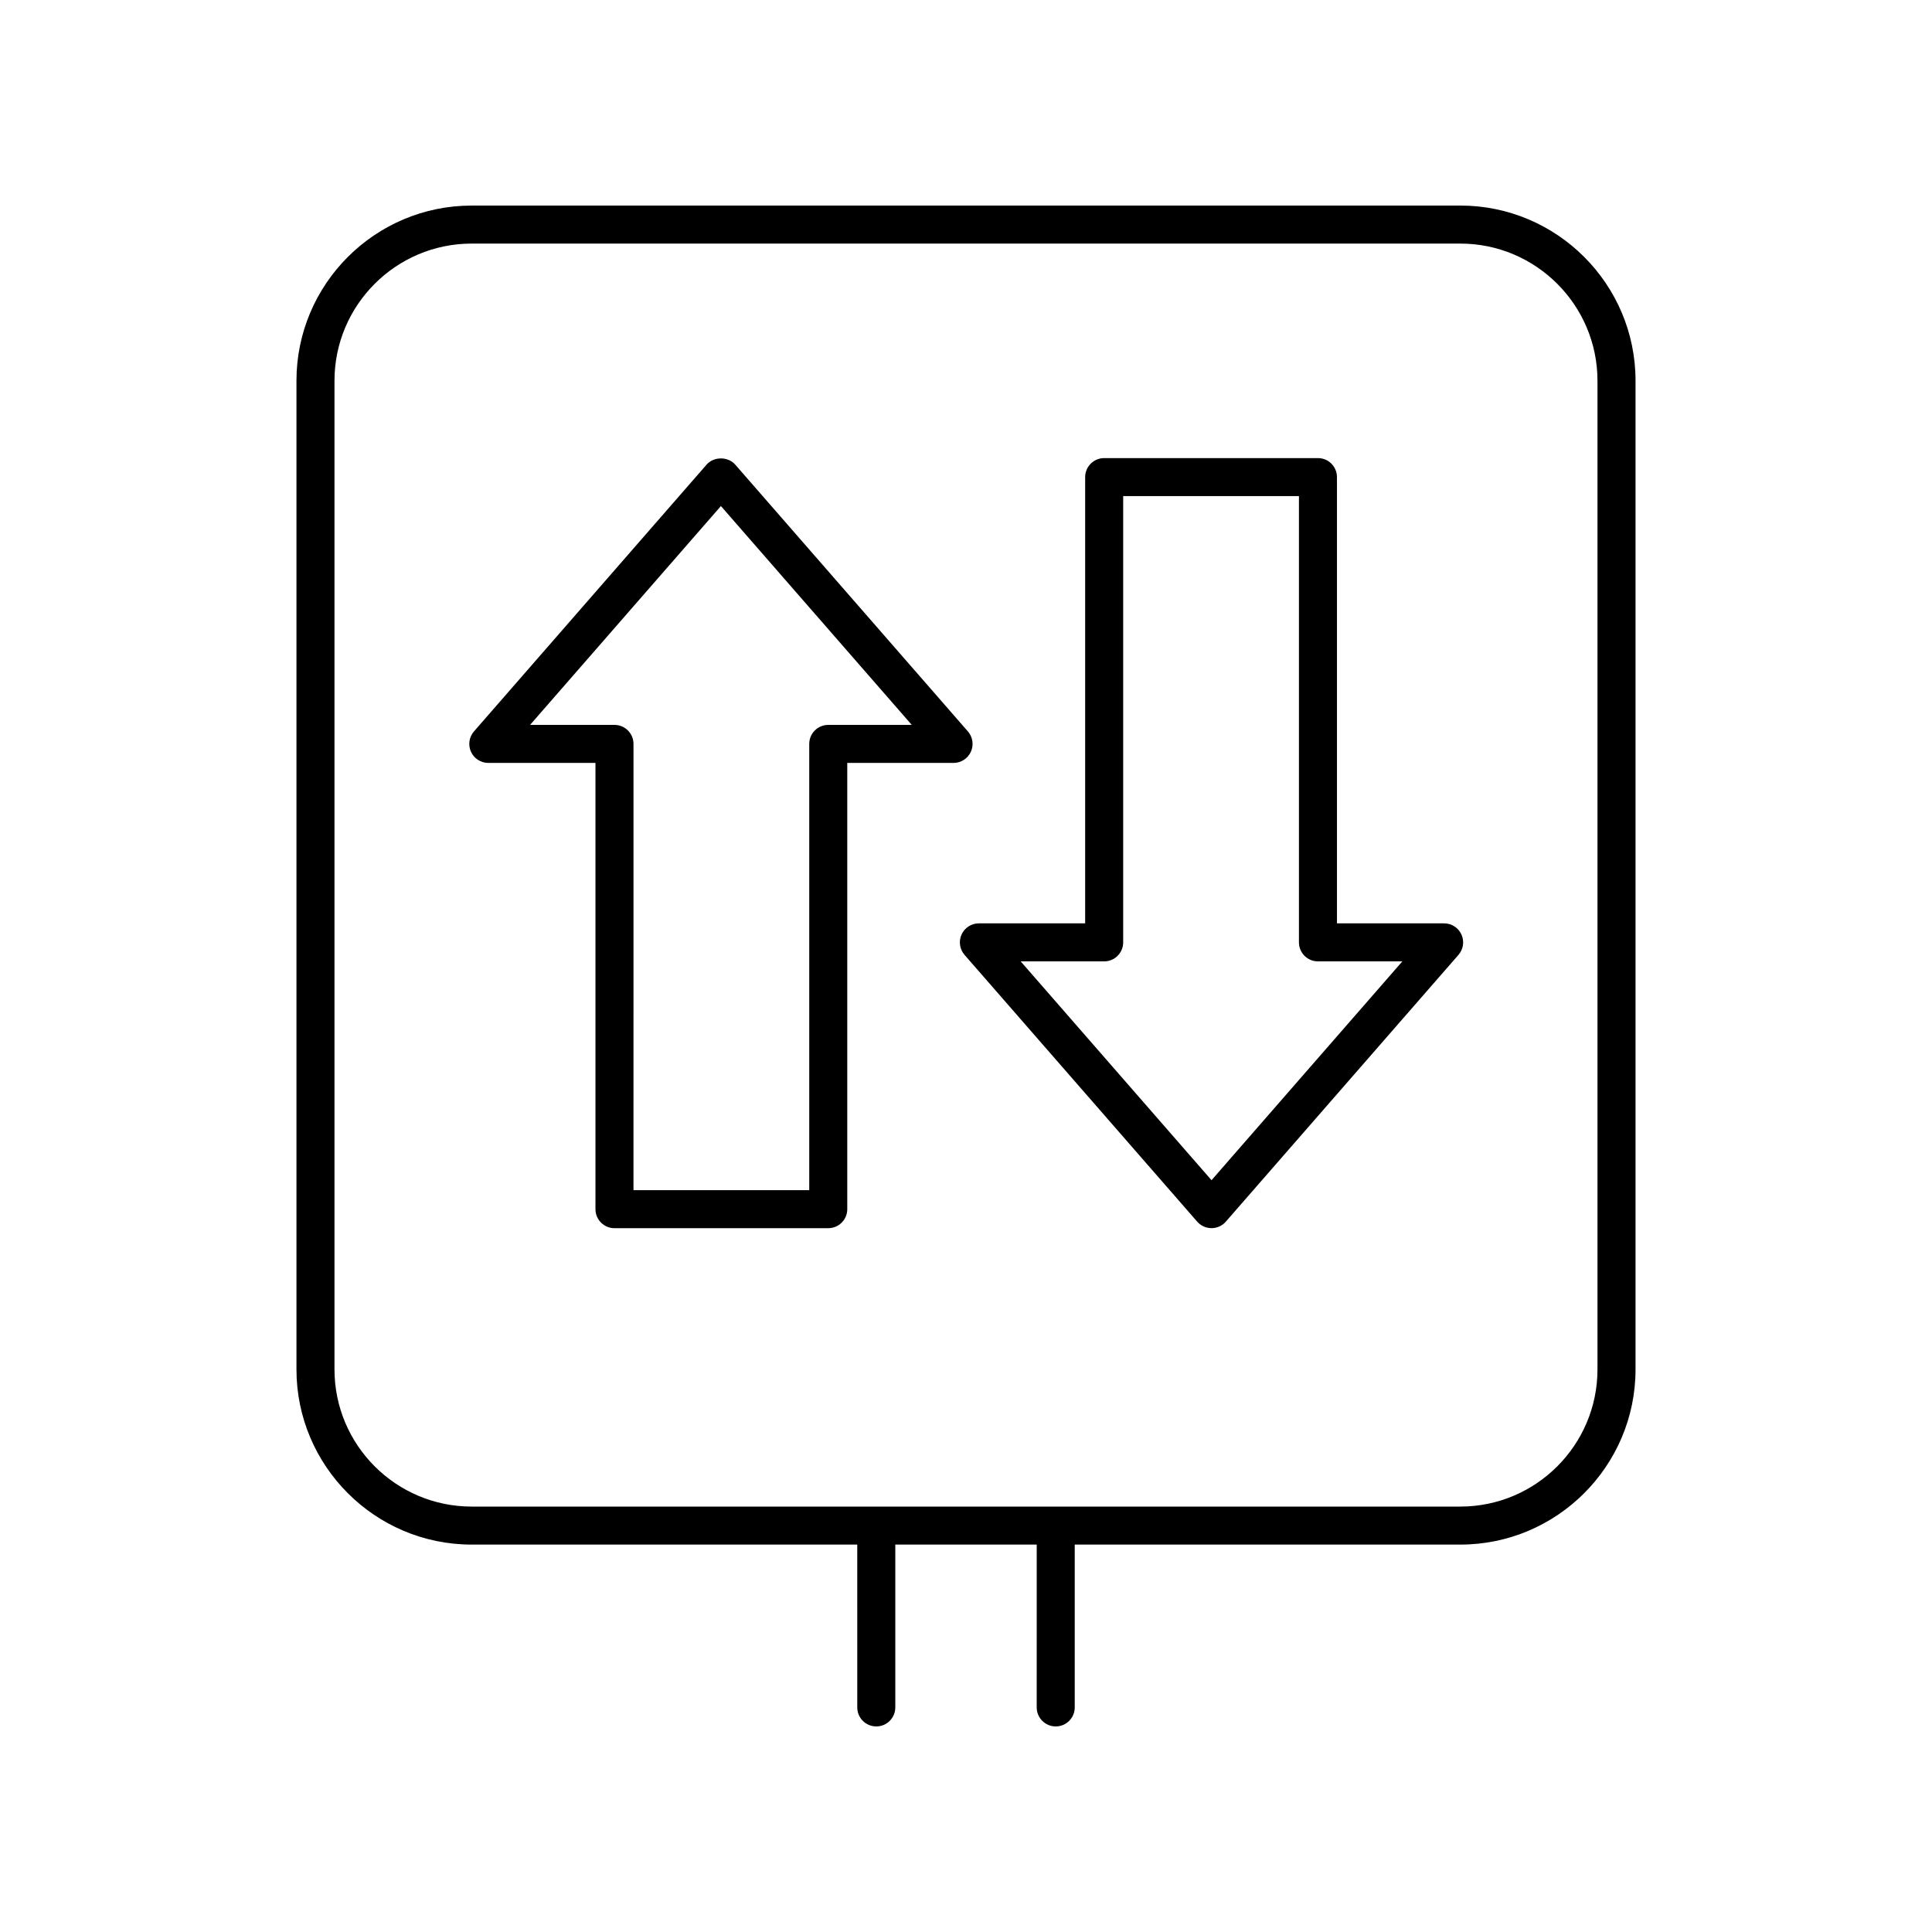
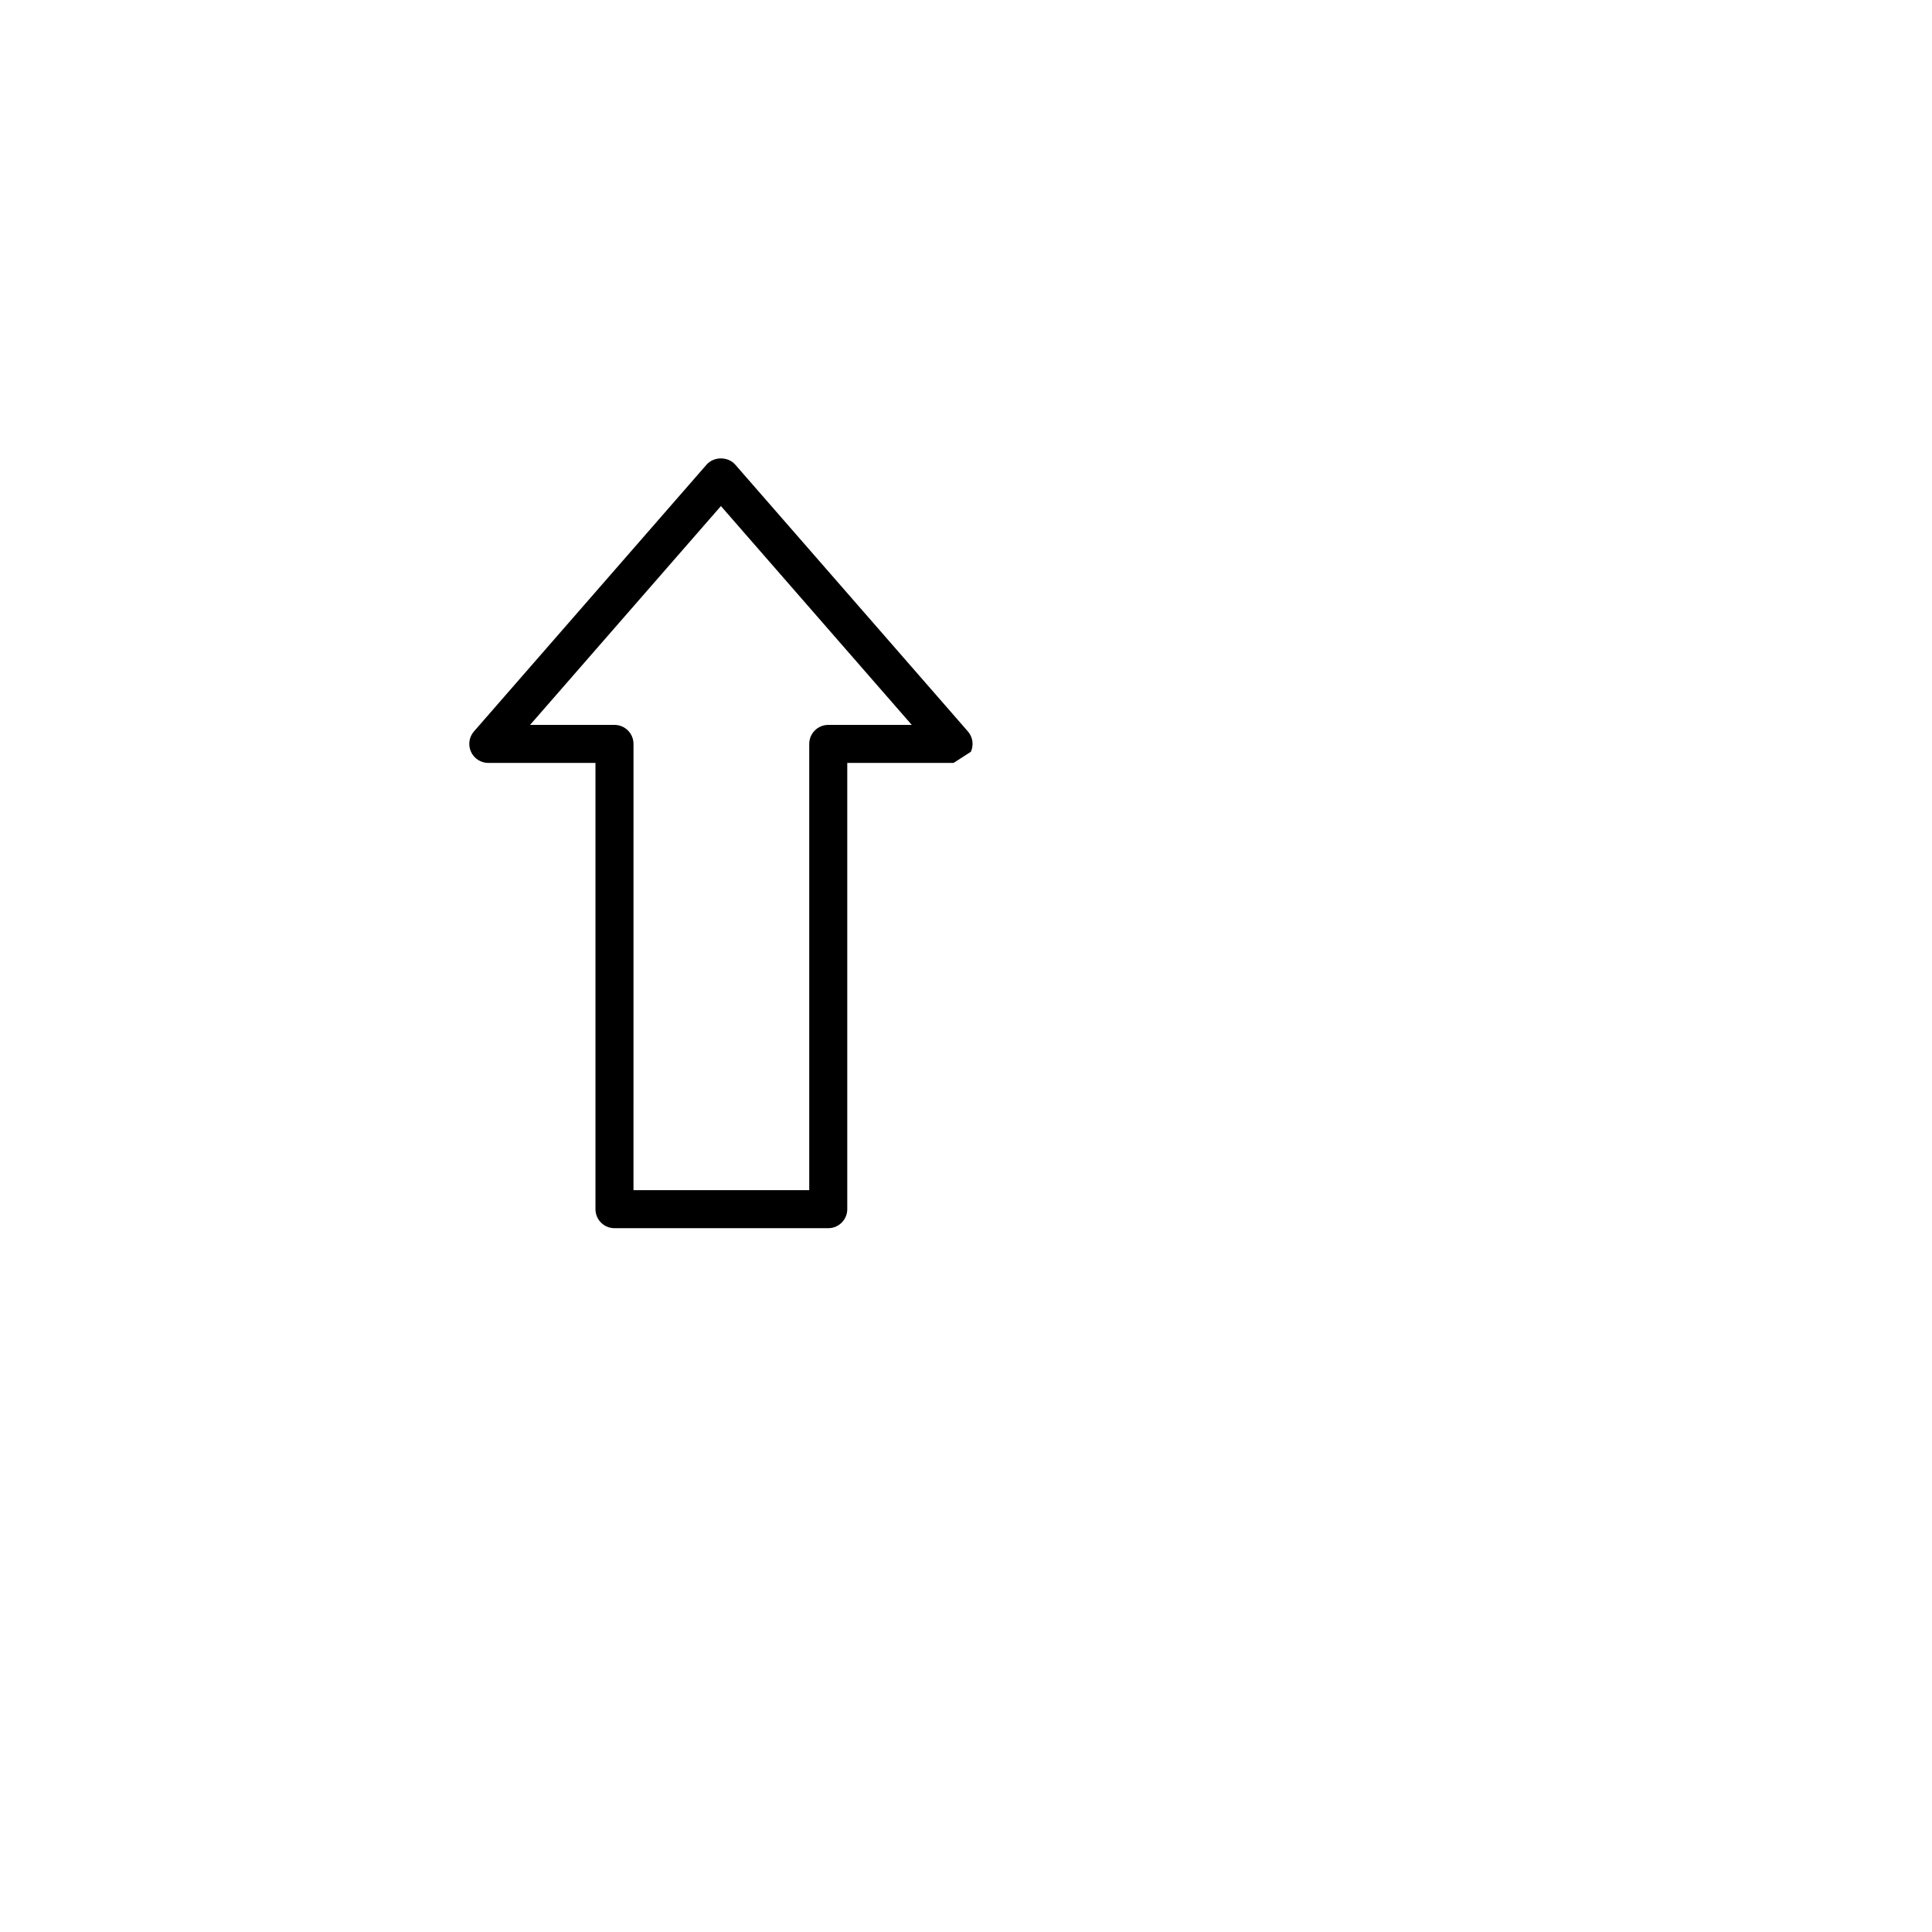
<svg xmlns="http://www.w3.org/2000/svg" fill="#000000" width="800px" height="800px" version="1.1" viewBox="144 144 512 512">
  <g>
-     <path d="m531 198.48h-262.01c-25.598 0-46.426 20.828-46.426 46.426v262c0 25.598 20.828 46.426 46.426 46.426h102.19l0.004 43.152c0 2.785 2.254 5.039 5.039 5.039s5.039-2.254 5.039-5.039v-43.152h37.48l-0.004 43.152c0 2.785 2.254 5.039 5.039 5.039s5.039-2.254 5.039-5.039v-43.152h102.19c25.598 0 46.426-20.828 46.426-46.426v-262.01c0-25.598-20.828-46.422-46.426-46.422zm36.348 308.43c0 20.043-16.305 36.348-36.348 36.348h-262.01c-20.043 0-36.348-16.305-36.348-36.348v-262.01c0-20.043 16.305-36.348 36.348-36.348h262.01c20.043 0 36.348 16.305 36.348 36.348z" />
-     <path d="m401.29 343.23c0.816-1.801 0.512-3.906-0.789-5.398l-61.652-70.699c-1.918-2.195-5.676-2.195-7.598 0l-61.645 70.699c-1.301 1.492-1.605 3.598-0.789 5.398 0.816 1.797 2.613 2.953 4.586 2.953h28.402v118.26c0 2.785 2.254 5.039 5.039 5.039h56.652c2.785 0 5.039-2.254 5.039-5.039v-118.26h28.168c1.973 0 3.769-1.156 4.586-2.953zm-37.793-7.125c-2.785 0-5.039 2.254-5.039 5.039v118.26h-46.578l0.004-118.26c0-2.785-2.254-5.039-5.039-5.039h-22.367l50.574-57.996 50.574 57.996z" />
-     <path d="m526.71 388.7h-28.402v-118.26c0-2.785-2.254-5.039-5.039-5.039h-56.652c-2.785 0-5.039 2.254-5.039 5.039v118.26h-28.168c-1.973 0-3.769 1.156-4.586 2.953-0.816 1.801-0.512 3.906 0.789 5.398l61.652 70.695c0.961 1.098 2.344 1.727 3.797 1.727 1.457 0 2.84-0.629 3.797-1.727l61.648-70.695c1.301-1.492 1.605-3.598 0.789-5.398-0.816-1.797-2.613-2.953-4.586-2.953zm-61.645 68.066-50.574-57.992h22.125c2.785 0 5.039-2.254 5.039-5.039v-118.26h46.578v118.26c0 2.785 2.254 5.039 5.039 5.039h22.363z" />
+     <path d="m401.29 343.23c0.816-1.801 0.512-3.906-0.789-5.398l-61.652-70.699c-1.918-2.195-5.676-2.195-7.598 0l-61.645 70.699c-1.301 1.492-1.605 3.598-0.789 5.398 0.816 1.797 2.613 2.953 4.586 2.953h28.402v118.26c0 2.785 2.254 5.039 5.039 5.039h56.652c2.785 0 5.039-2.254 5.039-5.039v-118.26h28.168zm-37.793-7.125c-2.785 0-5.039 2.254-5.039 5.039v118.26h-46.578l0.004-118.26c0-2.785-2.254-5.039-5.039-5.039h-22.367l50.574-57.996 50.574 57.996z" />
  </g>
</svg>